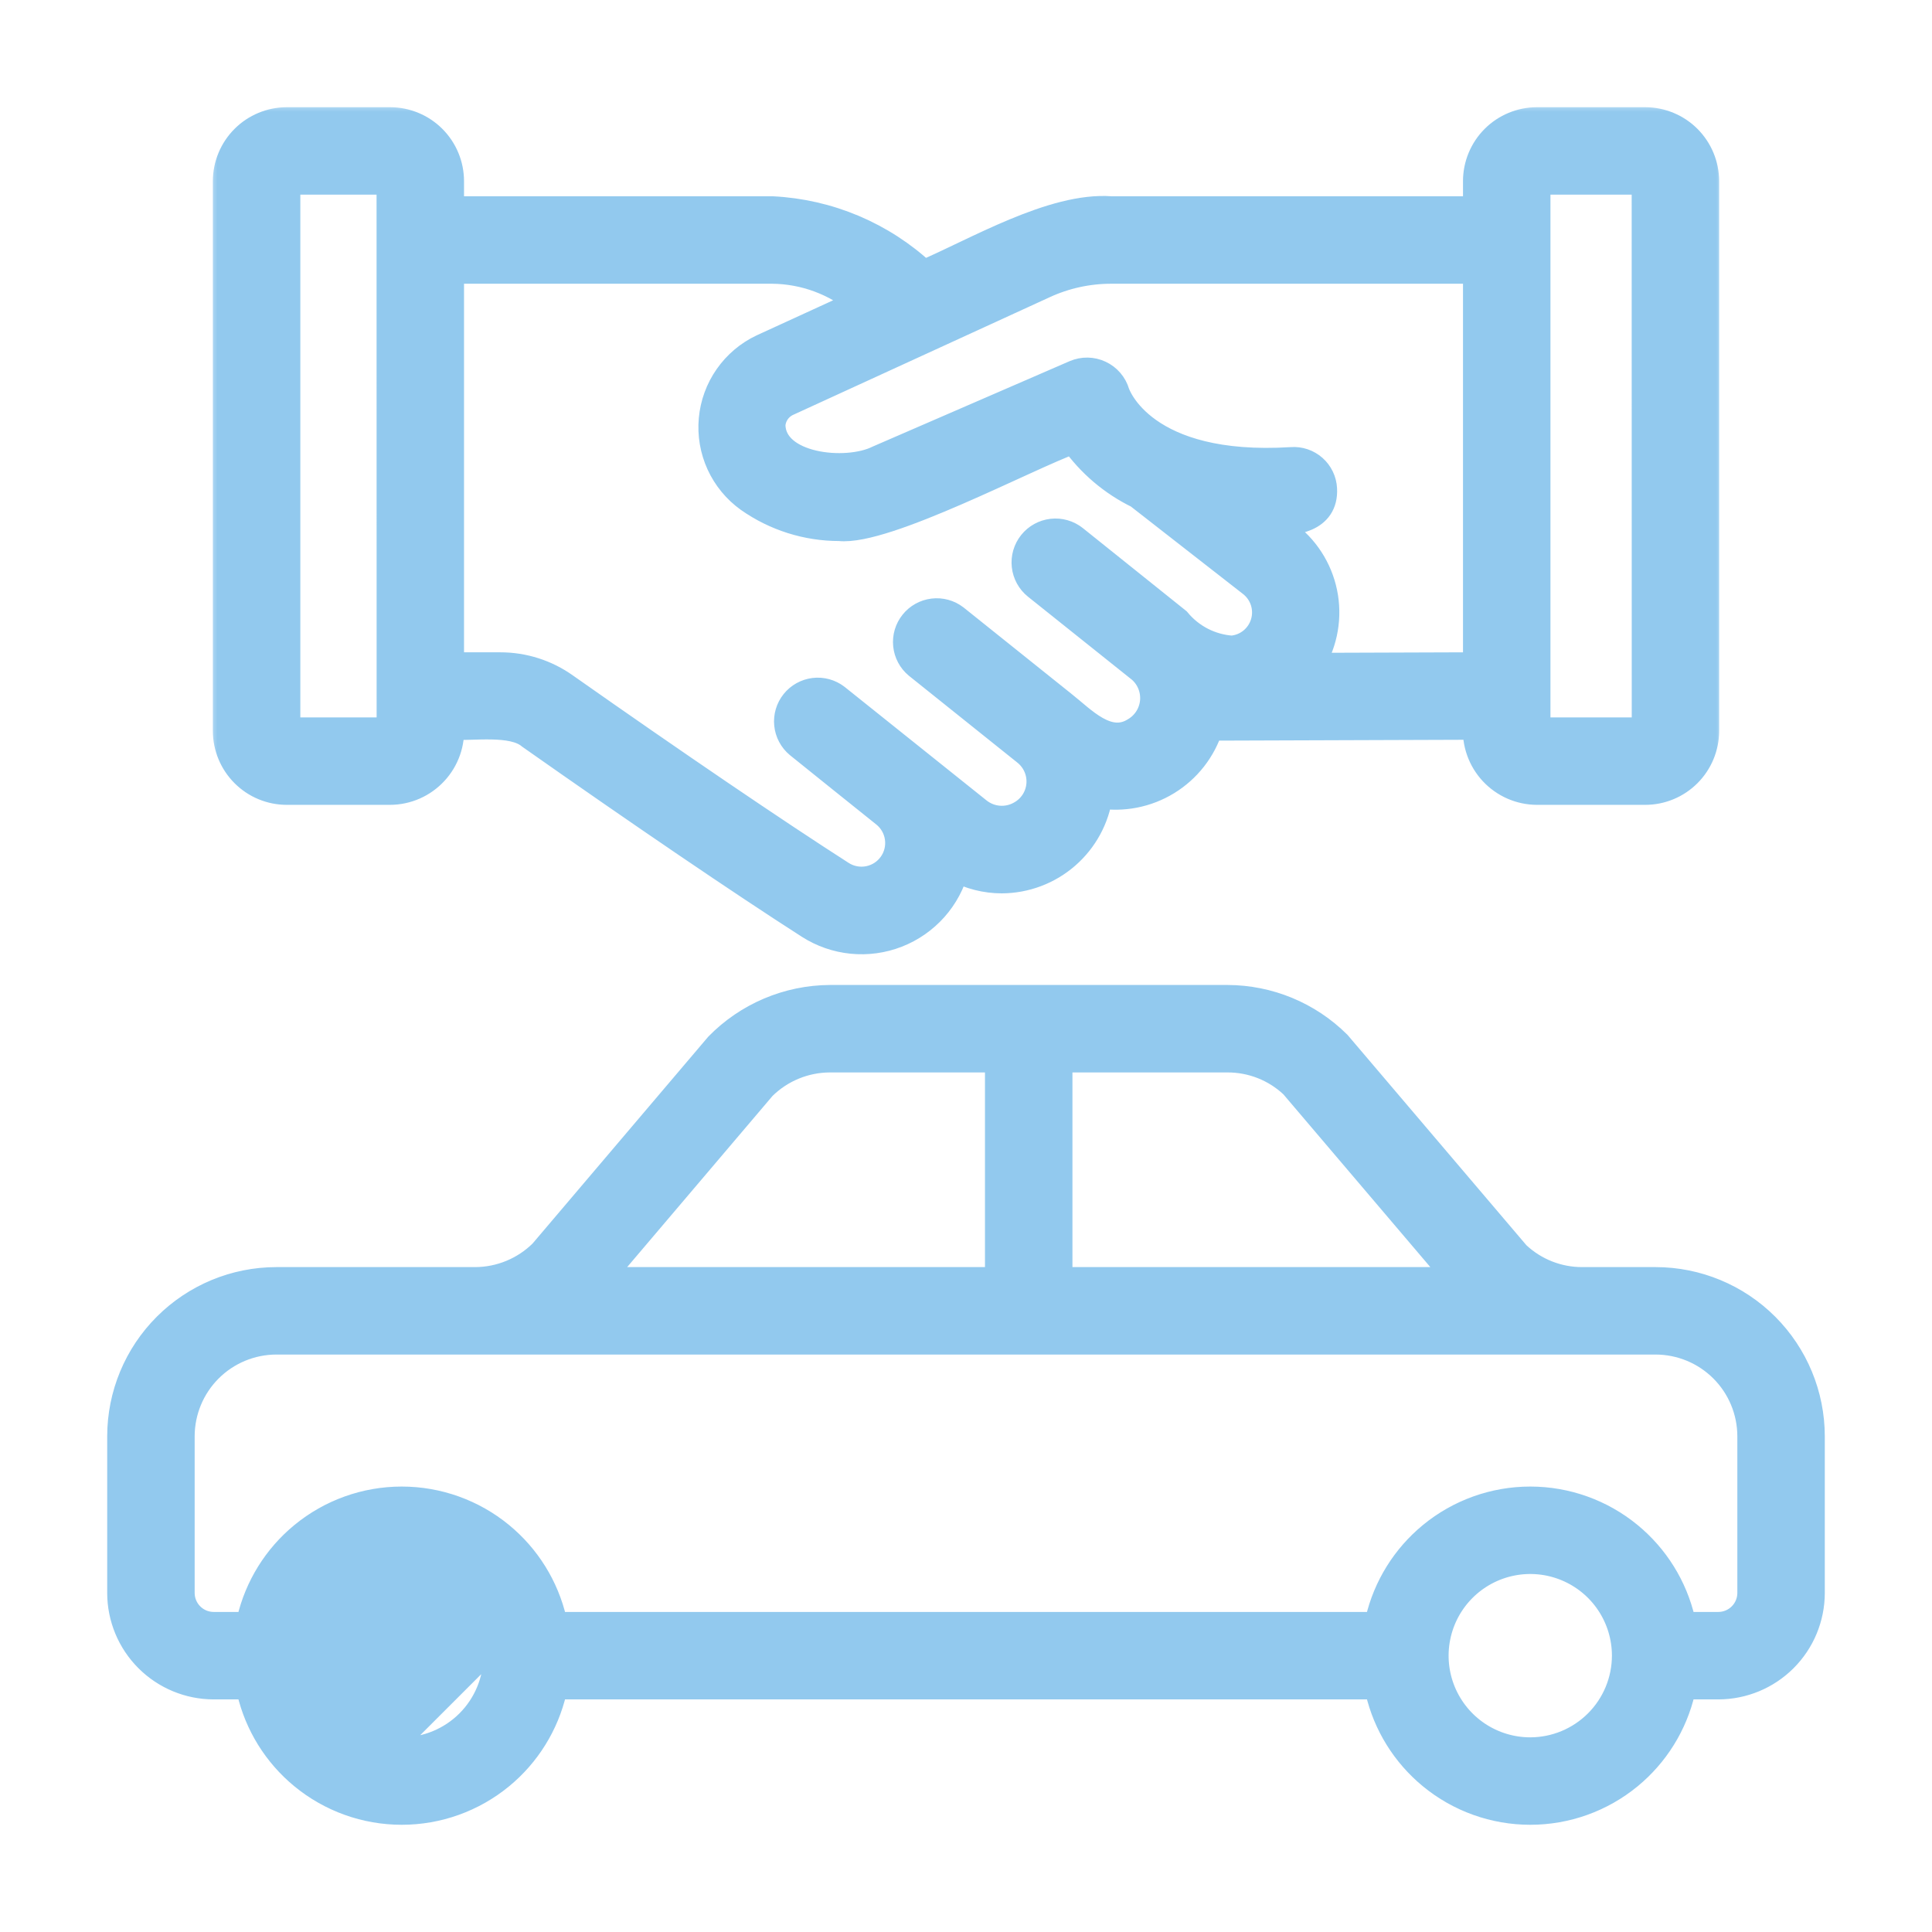
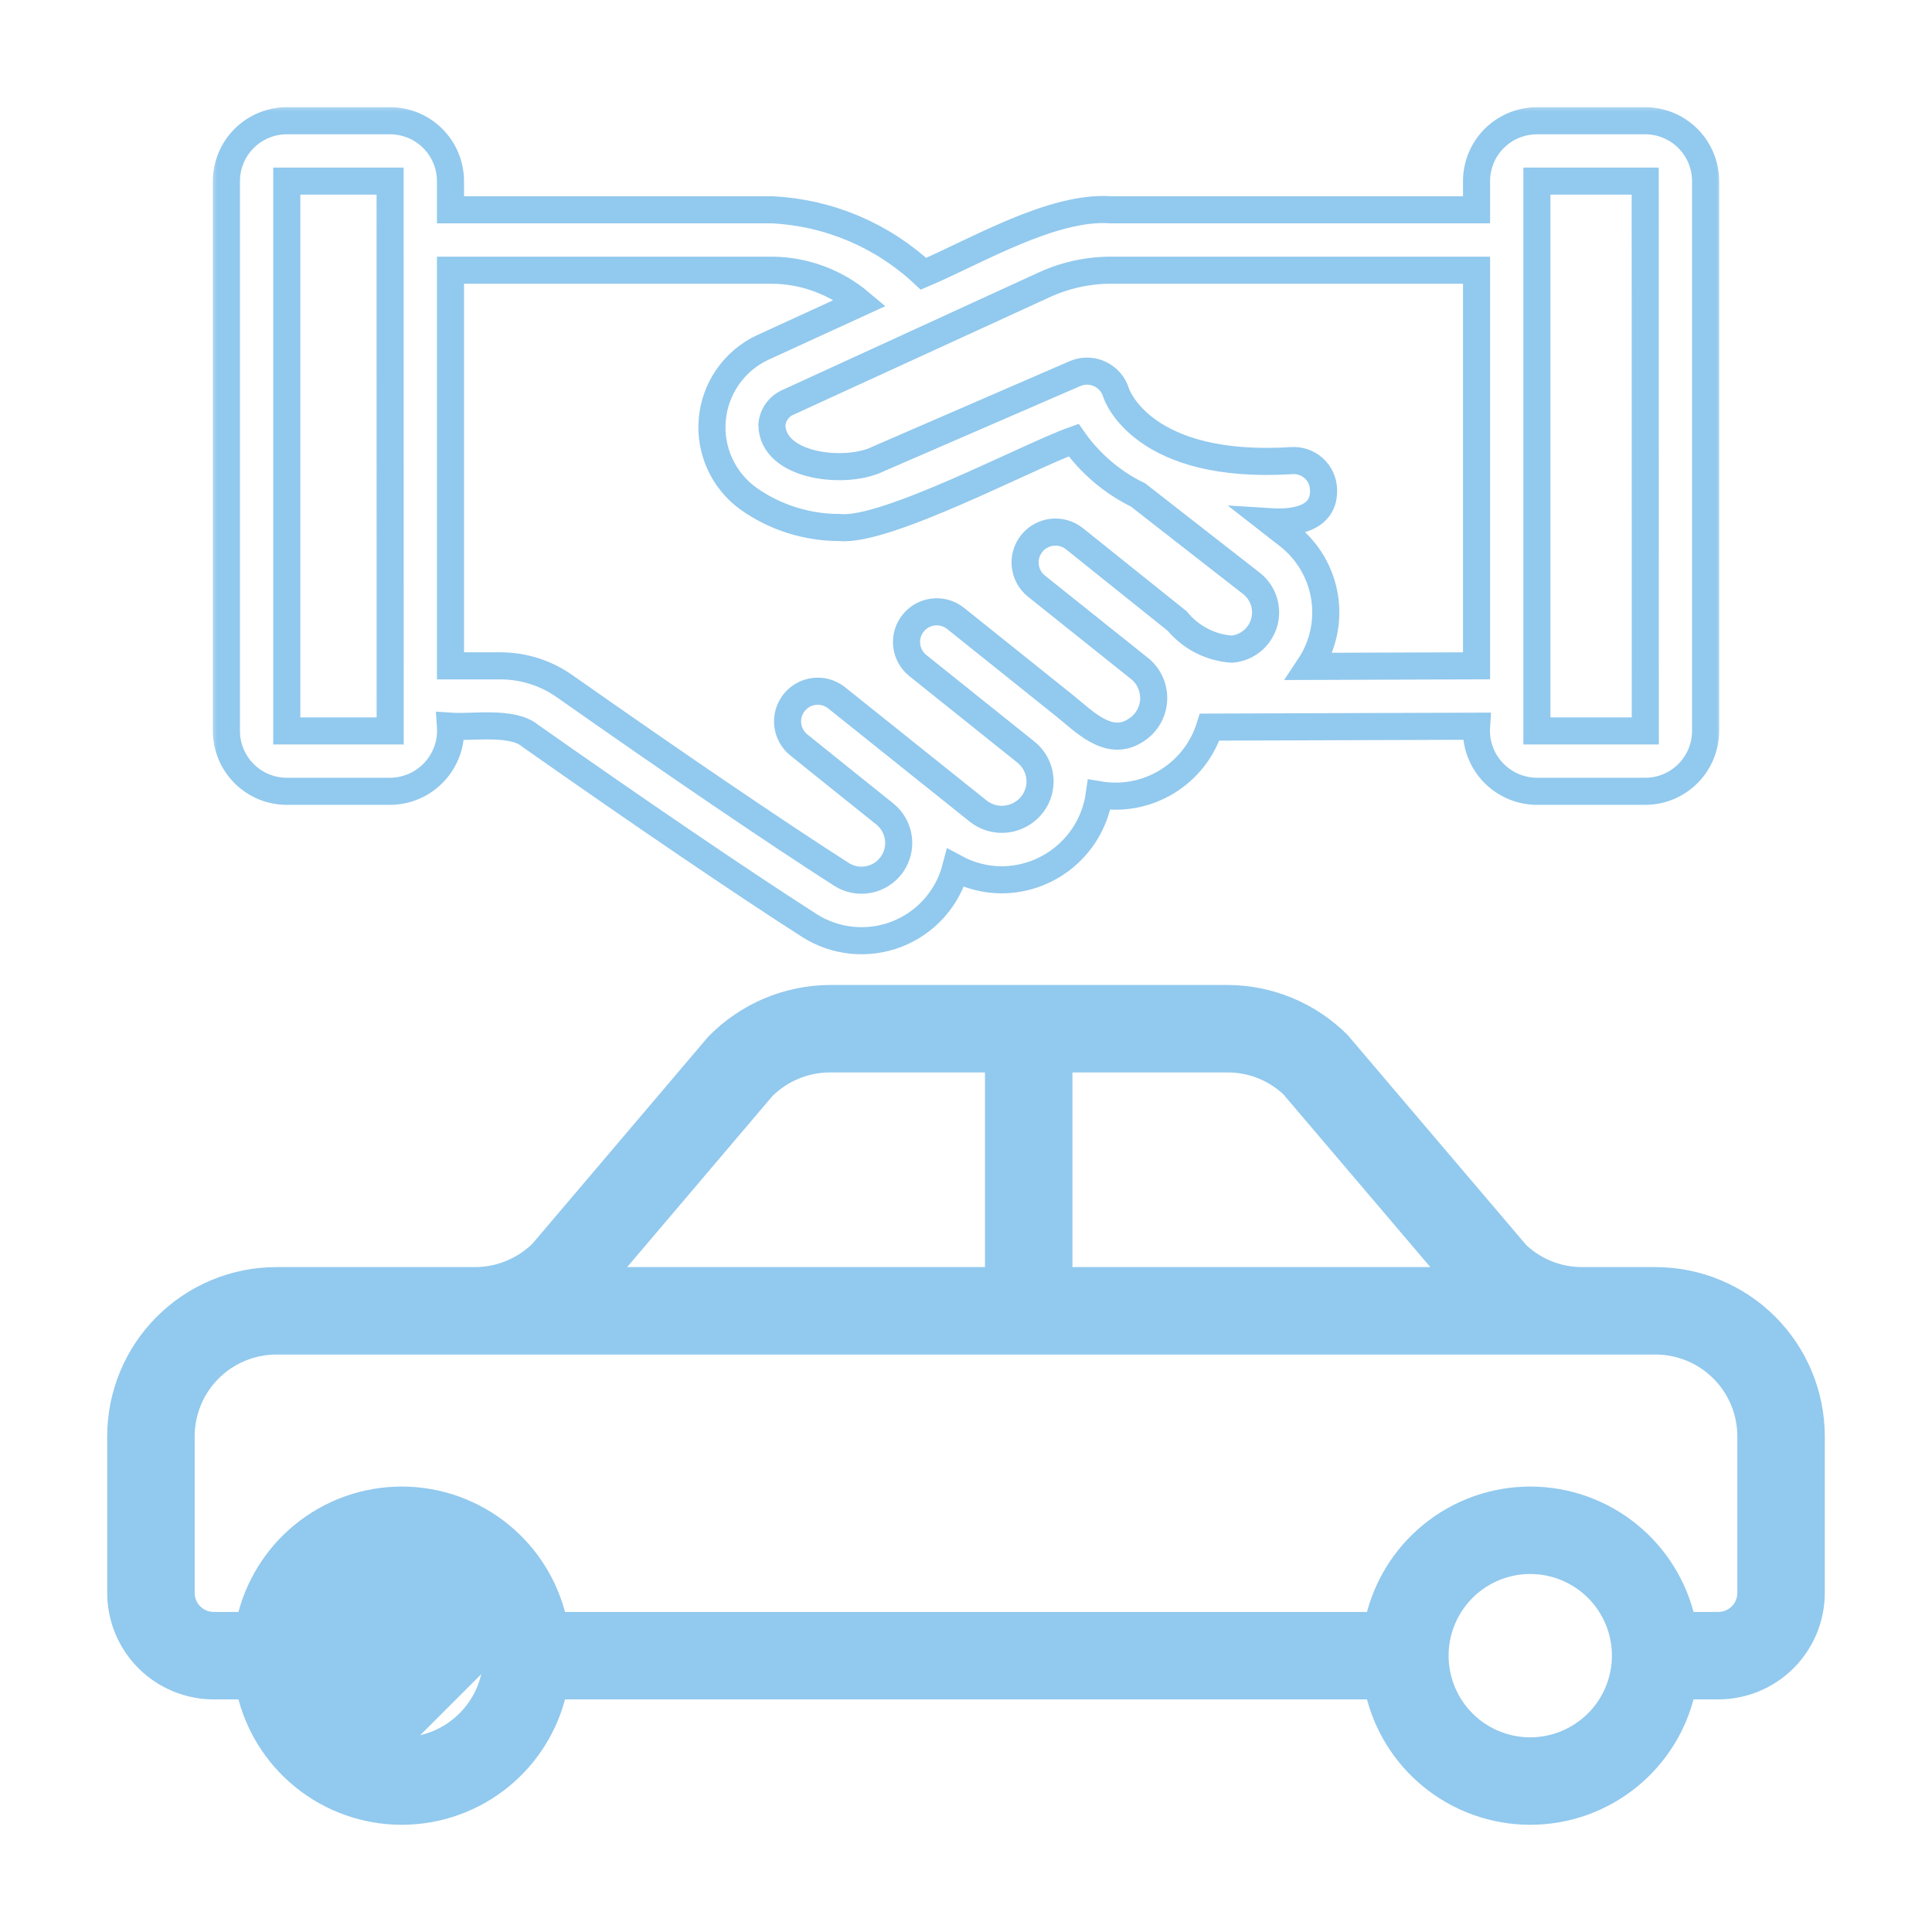
<svg xmlns="http://www.w3.org/2000/svg" width="107" height="107" viewBox="0 0 107 107" fill="none">
  <path d="M19.528 95.768C20.333 96.306 21.28 96.594 22.248 96.594L19.528 95.768ZM19.528 95.768C18.723 95.23 18.095 94.465 17.724 93.57M19.528 95.768L17.724 93.57M17.724 93.57C17.354 92.675 17.257 91.69 17.446 90.74M17.724 93.57L17.446 90.74M17.446 90.74C17.635 89.79 18.102 88.917 18.787 88.233M17.446 90.74L18.787 88.233M18.787 88.233C19.471 87.548 20.344 87.081 21.294 86.892M18.787 88.233L21.294 86.892M21.294 86.892C22.244 86.703 23.229 86.8 24.124 87.171M21.294 86.892L24.124 87.171M24.124 87.171C25.019 87.542 25.784 88.17 26.322 88.975M24.124 87.171L26.322 88.975M26.322 88.975C26.86 89.78 27.147 90.727 27.147 91.696M26.322 88.975L27.147 91.696M27.147 91.696C27.146 92.994 26.629 94.24 25.711 95.158C24.792 96.076 23.547 96.593 22.248 96.594L27.147 91.696ZM91.696 70.551H91.695L87.633 70.551L87.632 70.551C86.382 70.555 85.177 70.08 84.266 69.225L74.361 57.578L74.351 57.566L74.339 57.555C72.648 55.876 70.364 54.932 67.981 54.926H67.98L45.965 54.926L45.963 54.926C44.76 54.932 43.571 55.177 42.463 55.647C41.356 56.116 40.352 56.8 39.511 57.659L39.502 57.669L39.493 57.679L29.768 69.129C28.847 70.037 27.605 70.548 26.311 70.551C26.311 70.551 26.31 70.551 26.31 70.551L15.305 70.551H15.304C12.921 70.553 10.635 71.502 8.949 73.188C7.263 74.873 6.315 77.159 6.312 79.543V79.543L6.312 88.223L6.312 88.224C6.314 89.687 6.896 91.09 7.931 92.124C8.966 93.159 10.368 93.741 11.832 93.743H11.832H13.499C13.947 95.664 15.015 97.387 16.544 98.643C18.151 99.965 20.168 100.687 22.249 100.687C24.331 100.687 26.348 99.965 27.955 98.643C29.483 97.387 30.552 95.664 31 93.743H76C76.448 95.664 77.517 97.387 79.045 98.643C80.653 99.965 82.669 100.687 84.751 100.687C86.832 100.687 88.849 99.965 90.456 98.643C91.984 97.387 93.053 95.664 93.501 93.743H95.168H95.168C96.632 93.741 98.034 93.159 99.069 92.124C100.104 91.09 100.686 89.687 100.688 88.224V88.223V79.543V79.543C100.685 77.159 99.737 74.873 98.051 73.187C96.365 71.502 94.08 70.553 91.696 70.551ZM67.98 59.02L67.981 59.02C69.232 59.016 70.436 59.49 71.347 60.345L80.027 70.551H59.02V59.02L67.98 59.02ZM33.923 70.551L42.51 60.441C43.431 59.533 44.672 59.022 45.965 59.02H54.926V70.551H33.923ZM84.751 96.594C83.782 96.594 82.835 96.307 82.03 95.769C81.225 95.231 80.597 94.466 80.226 93.571C79.855 92.676 79.758 91.691 79.947 90.741C80.136 89.791 80.602 88.918 81.287 88.233C81.972 87.548 82.845 87.081 83.795 86.892C84.745 86.703 85.73 86.8 86.625 87.171C87.52 87.542 88.285 88.169 88.823 88.975C89.361 89.78 89.648 90.727 89.648 91.696C89.647 92.994 89.13 94.239 88.212 95.157C87.294 96.075 86.049 96.592 84.751 96.594ZM96.594 88.223C96.593 88.601 96.443 88.963 96.175 89.231C95.908 89.498 95.546 89.649 95.167 89.649H93.501C93.053 87.728 91.984 86.005 90.456 84.749C88.849 83.427 86.832 82.705 84.751 82.705C82.669 82.705 80.653 83.427 79.045 84.749C77.517 86.005 76.448 87.728 76 89.649H31C30.552 87.728 29.483 86.005 27.955 84.749C26.348 83.427 24.331 82.705 22.249 82.705C20.168 82.705 18.151 83.427 16.544 84.749C15.015 86.005 13.947 87.728 13.499 89.649H11.833C11.454 89.649 11.092 89.498 10.825 89.231C10.557 88.963 10.407 88.601 10.406 88.223C10.406 88.223 10.406 88.223 10.406 88.223V79.543C10.406 79.543 10.406 79.543 10.406 79.543C10.408 78.245 10.924 76.999 11.843 76.081C12.761 75.163 14.006 74.646 15.305 74.644H91.695C92.994 74.646 94.239 75.163 95.157 76.081C96.076 76.999 96.592 78.245 96.594 79.543V88.223Z" fill="#92C9EE" stroke="#92C9EE" stroke-width="0.75" />
  <mask id="path-2-outside-1_1_1071" maskUnits="userSpaceOnUse" x="11.539" y="5.688" width="84" height="48" fill="black">
    <rect fill="white" x="11.539" y="5.688" width="84" height="48" />
-     <path d="M15.883 43.825H21.605C22.066 43.823 22.522 43.726 22.944 43.541C23.366 43.355 23.745 43.085 24.058 42.747C24.372 42.41 24.612 42.011 24.766 41.576C24.919 41.142 24.981 40.68 24.949 40.221C26.151 40.304 28.38 39.918 29.362 40.748C35.46 45.037 41.09 48.863 44.806 51.246C45.521 51.705 46.335 51.989 47.181 52.073C48.027 52.158 48.881 52.041 49.673 51.732C50.465 51.423 51.173 50.931 51.739 50.296C52.304 49.661 52.711 48.901 52.926 48.079C53.71 48.502 54.587 48.725 55.477 48.727C56.793 48.722 58.063 48.244 59.055 47.379C60.047 46.515 60.695 45.322 60.879 44.019C62.179 44.237 63.514 43.977 64.638 43.288C65.763 42.599 66.6 41.528 66.996 40.27L81.775 40.219C81.743 40.679 81.805 41.14 81.958 41.575C82.111 42.01 82.352 42.409 82.665 42.747C82.979 43.085 83.358 43.355 83.78 43.541C84.202 43.726 84.658 43.823 85.119 43.825H91.117C92.004 43.825 92.854 43.472 93.481 42.845C94.107 42.218 94.46 41.368 94.461 40.482V10.031C94.46 9.145 94.107 8.295 93.481 7.668C92.854 7.041 92.004 6.689 91.117 6.688H85.119C84.232 6.689 83.382 7.041 82.755 7.668C82.129 8.295 81.776 9.145 81.775 10.031V11.62H61.539C58.311 11.375 54.029 13.937 51.145 15.162C48.86 13.028 45.894 11.774 42.772 11.62L24.949 11.62V10.031C24.948 9.145 24.596 8.295 23.969 7.668C23.342 7.041 22.492 6.689 21.605 6.688H15.883C14.996 6.689 14.146 7.041 13.52 7.668C12.893 8.295 12.54 9.145 12.539 10.031V40.482C12.54 41.368 12.893 42.218 13.52 42.845C14.146 43.472 14.996 43.825 15.883 43.825ZM85.119 10.031L91.117 10.031L91.121 40.482H85.119C85.119 40.482 85.119 10.064 85.119 10.031ZM57.82 15.78C58.986 15.242 60.255 14.964 61.539 14.964H81.775V36.875L72.522 36.907C73.273 35.779 73.572 34.41 73.36 33.072C73.148 31.734 72.441 30.524 71.378 29.684L70.368 28.896C71.65 28.977 73.39 28.76 73.301 27.076C73.29 26.856 73.236 26.641 73.14 26.442C73.045 26.243 72.911 26.066 72.746 25.92C72.581 25.774 72.388 25.663 72.179 25.592C71.97 25.522 71.749 25.494 71.53 25.511C63.314 26.027 61.864 21.906 61.815 21.76C61.748 21.532 61.633 21.321 61.478 21.14C61.324 20.96 61.133 20.815 60.917 20.714C60.703 20.613 60.468 20.558 60.231 20.554C59.993 20.55 59.758 20.597 59.539 20.69L48.635 25.419C46.859 26.301 42.785 25.878 42.75 23.531C42.771 23.266 42.863 23.011 43.015 22.793C43.168 22.575 43.377 22.402 43.619 22.292L57.82 15.78ZM24.949 14.964H42.772C44.555 14.981 46.277 15.619 47.642 16.768L42.22 19.254C41.452 19.617 40.793 20.175 40.307 20.871C39.821 21.567 39.525 22.378 39.449 23.224C39.372 24.07 39.518 24.921 39.871 25.693C40.225 26.465 40.774 27.131 41.464 27.626C42.935 28.661 44.69 29.216 46.489 29.214C49.027 29.493 56.947 25.265 59.459 24.374C60.375 25.673 61.605 26.719 63.033 27.415L69.298 32.302C69.624 32.553 69.866 32.898 69.993 33.289C70.12 33.681 70.125 34.102 70.009 34.496C69.892 34.891 69.659 35.242 69.34 35.502C69.021 35.762 68.63 35.919 68.22 35.953C67.637 35.912 67.069 35.753 66.549 35.486C66.03 35.218 65.57 34.848 65.198 34.397L59.502 29.833C59.153 29.556 58.709 29.428 58.267 29.478C57.824 29.528 57.42 29.751 57.142 30.098C56.863 30.446 56.734 30.89 56.782 31.332C56.831 31.775 57.052 32.18 57.399 32.459L63.182 37.08C63.432 37.3 63.626 37.577 63.748 37.886C63.87 38.196 63.918 38.531 63.886 38.862C63.853 39.194 63.743 39.513 63.564 39.794C63.385 40.074 63.141 40.309 62.854 40.477C61.353 41.417 59.961 39.868 58.881 39.02L52.898 34.23C52.55 33.963 52.112 33.843 51.678 33.896C51.243 33.948 50.846 34.169 50.573 34.511C50.299 34.853 50.17 35.288 50.214 35.724C50.258 36.16 50.471 36.56 50.808 36.841L56.8 41.639C57.069 41.85 57.283 42.123 57.421 42.436C57.56 42.748 57.62 43.09 57.595 43.431C57.57 43.772 57.462 44.102 57.279 44.391C57.096 44.68 56.845 44.919 56.548 45.088C56.18 45.304 55.755 45.403 55.329 45.371C54.903 45.34 54.497 45.179 54.164 44.911L46.31 38.628C45.962 38.361 45.525 38.241 45.09 38.293C44.655 38.346 44.258 38.567 43.985 38.908C43.711 39.25 43.582 39.686 43.626 40.121C43.67 40.557 43.883 40.958 44.22 41.239C45.101 41.946 48.066 44.336 49.002 45.079C49.413 45.408 49.682 45.882 49.754 46.404C49.827 46.926 49.697 47.455 49.391 47.884C49.085 48.313 48.627 48.609 48.11 48.71C47.593 48.812 47.057 48.712 46.612 48.431C42.933 46.073 37.346 42.276 31.3 38.024C30.252 37.277 28.996 36.876 27.708 36.877H24.949V14.964ZM15.883 10.031H21.605L21.609 40.482H15.883V10.031Z" />
+     <path d="M15.883 43.825H21.605C22.066 43.823 22.522 43.726 22.944 43.541C23.366 43.355 23.745 43.085 24.058 42.747C24.372 42.41 24.612 42.011 24.766 41.576C24.919 41.142 24.981 40.68 24.949 40.221C26.151 40.304 28.38 39.918 29.362 40.748C35.46 45.037 41.09 48.863 44.806 51.246C45.521 51.705 46.335 51.989 47.181 52.073C48.027 52.158 48.881 52.041 49.673 51.732C50.465 51.423 51.173 50.931 51.739 50.296C52.304 49.661 52.711 48.901 52.926 48.079C53.71 48.502 54.587 48.725 55.477 48.727C56.793 48.722 58.063 48.244 59.055 47.379C60.047 46.515 60.695 45.322 60.879 44.019C62.179 44.237 63.514 43.977 64.638 43.288C65.763 42.599 66.6 41.528 66.996 40.27L81.775 40.219C81.743 40.679 81.805 41.14 81.958 41.575C82.111 42.01 82.352 42.409 82.665 42.747C82.979 43.085 83.358 43.355 83.78 43.541C84.202 43.726 84.658 43.823 85.119 43.825H91.117C92.004 43.825 92.854 43.472 93.481 42.845C94.107 42.218 94.46 41.368 94.461 40.482V10.031C94.46 9.145 94.107 8.295 93.481 7.668C92.854 7.041 92.004 6.689 91.117 6.688H85.119C84.232 6.689 83.382 7.041 82.755 7.668C82.129 8.295 81.776 9.145 81.775 10.031V11.62H61.539C58.311 11.375 54.029 13.937 51.145 15.162L24.949 11.62V10.031C24.948 9.145 24.596 8.295 23.969 7.668C23.342 7.041 22.492 6.689 21.605 6.688H15.883C14.996 6.689 14.146 7.041 13.52 7.668C12.893 8.295 12.54 9.145 12.539 10.031V40.482C12.54 41.368 12.893 42.218 13.52 42.845C14.146 43.472 14.996 43.825 15.883 43.825ZM85.119 10.031L91.117 10.031L91.121 40.482H85.119C85.119 40.482 85.119 10.064 85.119 10.031ZM57.82 15.78C58.986 15.242 60.255 14.964 61.539 14.964H81.775V36.875L72.522 36.907C73.273 35.779 73.572 34.41 73.36 33.072C73.148 31.734 72.441 30.524 71.378 29.684L70.368 28.896C71.65 28.977 73.39 28.76 73.301 27.076C73.29 26.856 73.236 26.641 73.14 26.442C73.045 26.243 72.911 26.066 72.746 25.92C72.581 25.774 72.388 25.663 72.179 25.592C71.97 25.522 71.749 25.494 71.53 25.511C63.314 26.027 61.864 21.906 61.815 21.76C61.748 21.532 61.633 21.321 61.478 21.14C61.324 20.96 61.133 20.815 60.917 20.714C60.703 20.613 60.468 20.558 60.231 20.554C59.993 20.55 59.758 20.597 59.539 20.69L48.635 25.419C46.859 26.301 42.785 25.878 42.75 23.531C42.771 23.266 42.863 23.011 43.015 22.793C43.168 22.575 43.377 22.402 43.619 22.292L57.82 15.78ZM24.949 14.964H42.772C44.555 14.981 46.277 15.619 47.642 16.768L42.22 19.254C41.452 19.617 40.793 20.175 40.307 20.871C39.821 21.567 39.525 22.378 39.449 23.224C39.372 24.07 39.518 24.921 39.871 25.693C40.225 26.465 40.774 27.131 41.464 27.626C42.935 28.661 44.69 29.216 46.489 29.214C49.027 29.493 56.947 25.265 59.459 24.374C60.375 25.673 61.605 26.719 63.033 27.415L69.298 32.302C69.624 32.553 69.866 32.898 69.993 33.289C70.12 33.681 70.125 34.102 70.009 34.496C69.892 34.891 69.659 35.242 69.34 35.502C69.021 35.762 68.63 35.919 68.22 35.953C67.637 35.912 67.069 35.753 66.549 35.486C66.03 35.218 65.57 34.848 65.198 34.397L59.502 29.833C59.153 29.556 58.709 29.428 58.267 29.478C57.824 29.528 57.42 29.751 57.142 30.098C56.863 30.446 56.734 30.89 56.782 31.332C56.831 31.775 57.052 32.18 57.399 32.459L63.182 37.08C63.432 37.3 63.626 37.577 63.748 37.886C63.87 38.196 63.918 38.531 63.886 38.862C63.853 39.194 63.743 39.513 63.564 39.794C63.385 40.074 63.141 40.309 62.854 40.477C61.353 41.417 59.961 39.868 58.881 39.02L52.898 34.23C52.55 33.963 52.112 33.843 51.678 33.896C51.243 33.948 50.846 34.169 50.573 34.511C50.299 34.853 50.17 35.288 50.214 35.724C50.258 36.16 50.471 36.56 50.808 36.841L56.8 41.639C57.069 41.85 57.283 42.123 57.421 42.436C57.56 42.748 57.62 43.09 57.595 43.431C57.57 43.772 57.462 44.102 57.279 44.391C57.096 44.68 56.845 44.919 56.548 45.088C56.18 45.304 55.755 45.403 55.329 45.371C54.903 45.34 54.497 45.179 54.164 44.911L46.31 38.628C45.962 38.361 45.525 38.241 45.09 38.293C44.655 38.346 44.258 38.567 43.985 38.908C43.711 39.25 43.582 39.686 43.626 40.121C43.67 40.557 43.883 40.958 44.22 41.239C45.101 41.946 48.066 44.336 49.002 45.079C49.413 45.408 49.682 45.882 49.754 46.404C49.827 46.926 49.697 47.455 49.391 47.884C49.085 48.313 48.627 48.609 48.11 48.71C47.593 48.812 47.057 48.712 46.612 48.431C42.933 46.073 37.346 42.276 31.3 38.024C30.252 37.277 28.996 36.876 27.708 36.877H24.949V14.964ZM15.883 10.031H21.605L21.609 40.482H15.883V10.031Z" />
  </mask>
-   <path d="M15.883 43.825H21.605C22.066 43.823 22.522 43.726 22.944 43.541C23.366 43.355 23.745 43.085 24.058 42.747C24.372 42.41 24.612 42.011 24.766 41.576C24.919 41.142 24.981 40.68 24.949 40.221C26.151 40.304 28.38 39.918 29.362 40.748C35.46 45.037 41.09 48.863 44.806 51.246C45.521 51.705 46.335 51.989 47.181 52.073C48.027 52.158 48.881 52.041 49.673 51.732C50.465 51.423 51.173 50.931 51.739 50.296C52.304 49.661 52.711 48.901 52.926 48.079C53.71 48.502 54.587 48.725 55.477 48.727C56.793 48.722 58.063 48.244 59.055 47.379C60.047 46.515 60.695 45.322 60.879 44.019C62.179 44.237 63.514 43.977 64.638 43.288C65.763 42.599 66.6 41.528 66.996 40.27L81.775 40.219C81.743 40.679 81.805 41.14 81.958 41.575C82.111 42.01 82.352 42.409 82.665 42.747C82.979 43.085 83.358 43.355 83.78 43.541C84.202 43.726 84.658 43.823 85.119 43.825H91.117C92.004 43.825 92.854 43.472 93.481 42.845C94.107 42.218 94.46 41.368 94.461 40.482V10.031C94.46 9.145 94.107 8.295 93.481 7.668C92.854 7.041 92.004 6.689 91.117 6.688H85.119C84.232 6.689 83.382 7.041 82.755 7.668C82.129 8.295 81.776 9.145 81.775 10.031V11.62H61.539C58.311 11.375 54.029 13.937 51.145 15.162C48.86 13.028 45.894 11.774 42.772 11.62L24.949 11.62V10.031C24.948 9.145 24.596 8.295 23.969 7.668C23.342 7.041 22.492 6.689 21.605 6.688H15.883C14.996 6.689 14.146 7.041 13.52 7.668C12.893 8.295 12.54 9.145 12.539 10.031V40.482C12.54 41.368 12.893 42.218 13.52 42.845C14.146 43.472 14.996 43.825 15.883 43.825ZM85.119 10.031L91.117 10.031L91.121 40.482H85.119C85.119 40.482 85.119 10.064 85.119 10.031ZM57.82 15.78C58.986 15.242 60.255 14.964 61.539 14.964H81.775V36.875L72.522 36.907C73.273 35.779 73.572 34.41 73.36 33.072C73.148 31.734 72.441 30.524 71.378 29.684L70.368 28.896C71.65 28.977 73.39 28.76 73.301 27.076C73.29 26.856 73.236 26.641 73.14 26.442C73.045 26.243 72.911 26.066 72.746 25.92C72.581 25.774 72.388 25.663 72.179 25.592C71.97 25.522 71.749 25.494 71.53 25.511C63.314 26.027 61.864 21.906 61.815 21.76C61.748 21.532 61.633 21.321 61.478 21.14C61.324 20.96 61.133 20.815 60.917 20.714C60.703 20.613 60.468 20.558 60.231 20.554C59.993 20.55 59.758 20.597 59.539 20.69L48.635 25.419C46.859 26.301 42.785 25.878 42.75 23.531C42.771 23.266 42.863 23.011 43.015 22.793C43.168 22.575 43.377 22.402 43.619 22.292L57.82 15.78ZM24.949 14.964H42.772C44.555 14.981 46.277 15.619 47.642 16.768L42.22 19.254C41.452 19.617 40.793 20.175 40.307 20.871C39.821 21.567 39.525 22.378 39.449 23.224C39.372 24.07 39.518 24.921 39.871 25.693C40.225 26.465 40.774 27.131 41.464 27.626C42.935 28.661 44.69 29.216 46.489 29.214C49.027 29.493 56.947 25.265 59.459 24.374C60.375 25.673 61.605 26.719 63.033 27.415L69.298 32.302C69.624 32.553 69.866 32.898 69.993 33.289C70.12 33.681 70.125 34.102 70.009 34.496C69.892 34.891 69.659 35.242 69.34 35.502C69.021 35.762 68.63 35.919 68.22 35.953C67.637 35.912 67.069 35.753 66.549 35.486C66.03 35.218 65.57 34.848 65.198 34.397L59.502 29.833C59.153 29.556 58.709 29.428 58.267 29.478C57.824 29.528 57.42 29.751 57.142 30.098C56.863 30.446 56.734 30.89 56.782 31.332C56.831 31.775 57.052 32.18 57.399 32.459L63.182 37.08C63.432 37.3 63.626 37.577 63.748 37.886C63.87 38.196 63.918 38.531 63.886 38.862C63.853 39.194 63.743 39.513 63.564 39.794C63.385 40.074 63.141 40.309 62.854 40.477C61.353 41.417 59.961 39.868 58.881 39.02L52.898 34.23C52.55 33.963 52.112 33.843 51.678 33.896C51.243 33.948 50.846 34.169 50.573 34.511C50.299 34.853 50.17 35.288 50.214 35.724C50.258 36.16 50.471 36.56 50.808 36.841L56.8 41.639C57.069 41.85 57.283 42.123 57.421 42.436C57.56 42.748 57.62 43.09 57.595 43.431C57.57 43.772 57.462 44.102 57.279 44.391C57.096 44.68 56.845 44.919 56.548 45.088C56.18 45.304 55.755 45.403 55.329 45.371C54.903 45.34 54.497 45.179 54.164 44.911L46.31 38.628C45.962 38.361 45.525 38.241 45.09 38.293C44.655 38.346 44.258 38.567 43.985 38.908C43.711 39.25 43.582 39.686 43.626 40.121C43.67 40.557 43.883 40.958 44.22 41.239C45.101 41.946 48.066 44.336 49.002 45.079C49.413 45.408 49.682 45.882 49.754 46.404C49.827 46.926 49.697 47.455 49.391 47.884C49.085 48.313 48.627 48.609 48.11 48.71C47.593 48.812 47.057 48.712 46.612 48.431C42.933 46.073 37.346 42.276 31.3 38.024C30.252 37.277 28.996 36.876 27.708 36.877H24.949V14.964ZM15.883 10.031H21.605L21.609 40.482H15.883V10.031Z" fill="#92C9EE" />
  <path d="M15.883 43.825H21.605C22.066 43.823 22.522 43.726 22.944 43.541C23.366 43.355 23.745 43.085 24.058 42.747C24.372 42.41 24.612 42.011 24.766 41.576C24.919 41.142 24.981 40.68 24.949 40.221C26.151 40.304 28.38 39.918 29.362 40.748C35.46 45.037 41.09 48.863 44.806 51.246C45.521 51.705 46.335 51.989 47.181 52.073C48.027 52.158 48.881 52.041 49.673 51.732C50.465 51.423 51.173 50.931 51.739 50.296C52.304 49.661 52.711 48.901 52.926 48.079C53.71 48.502 54.587 48.725 55.477 48.727C56.793 48.722 58.063 48.244 59.055 47.379C60.047 46.515 60.695 45.322 60.879 44.019C62.179 44.237 63.514 43.977 64.638 43.288C65.763 42.599 66.6 41.528 66.996 40.27L81.775 40.219C81.743 40.679 81.805 41.14 81.958 41.575C82.111 42.01 82.352 42.409 82.665 42.747C82.979 43.085 83.358 43.355 83.78 43.541C84.202 43.726 84.658 43.823 85.119 43.825H91.117C92.004 43.825 92.854 43.472 93.481 42.845C94.107 42.218 94.46 41.368 94.461 40.482V10.031C94.46 9.145 94.107 8.295 93.481 7.668C92.854 7.041 92.004 6.689 91.117 6.688H85.119C84.232 6.689 83.382 7.041 82.755 7.668C82.129 8.295 81.776 9.145 81.775 10.031V11.62H61.539C58.311 11.375 54.029 13.937 51.145 15.162C48.86 13.028 45.894 11.774 42.772 11.62L24.949 11.62V10.031C24.948 9.145 24.596 8.295 23.969 7.668C23.342 7.041 22.492 6.689 21.605 6.688H15.883C14.996 6.689 14.146 7.041 13.52 7.668C12.893 8.295 12.54 9.145 12.539 10.031V40.482C12.54 41.368 12.893 42.218 13.52 42.845C14.146 43.472 14.996 43.825 15.883 43.825ZM85.119 10.031L91.117 10.031L91.121 40.482H85.119C85.119 40.482 85.119 10.064 85.119 10.031ZM57.82 15.78C58.986 15.242 60.255 14.964 61.539 14.964H81.775V36.875L72.522 36.907C73.273 35.779 73.572 34.41 73.36 33.072C73.148 31.734 72.441 30.524 71.378 29.684L70.368 28.896C71.65 28.977 73.39 28.76 73.301 27.076C73.29 26.856 73.236 26.641 73.14 26.442C73.045 26.243 72.911 26.066 72.746 25.92C72.581 25.774 72.388 25.663 72.179 25.592C71.97 25.522 71.749 25.494 71.53 25.511C63.314 26.027 61.864 21.906 61.815 21.76C61.748 21.532 61.633 21.321 61.478 21.14C61.324 20.96 61.133 20.815 60.917 20.714C60.703 20.613 60.468 20.558 60.231 20.554C59.993 20.55 59.758 20.597 59.539 20.69L48.635 25.419C46.859 26.301 42.785 25.878 42.75 23.531C42.771 23.266 42.863 23.011 43.015 22.793C43.168 22.575 43.377 22.402 43.619 22.292L57.82 15.78ZM24.949 14.964H42.772C44.555 14.981 46.277 15.619 47.642 16.768L42.22 19.254C41.452 19.617 40.793 20.175 40.307 20.871C39.821 21.567 39.525 22.378 39.449 23.224C39.372 24.07 39.518 24.921 39.871 25.693C40.225 26.465 40.774 27.131 41.464 27.626C42.935 28.661 44.69 29.216 46.489 29.214C49.027 29.493 56.947 25.265 59.459 24.374C60.375 25.673 61.605 26.719 63.033 27.415L69.298 32.302C69.624 32.553 69.866 32.898 69.993 33.289C70.12 33.681 70.125 34.102 70.009 34.496C69.892 34.891 69.659 35.242 69.34 35.502C69.021 35.762 68.63 35.919 68.22 35.953C67.637 35.912 67.069 35.753 66.549 35.486C66.03 35.218 65.57 34.848 65.198 34.397L59.502 29.833C59.153 29.556 58.709 29.428 58.267 29.478C57.824 29.528 57.42 29.751 57.142 30.098C56.863 30.446 56.734 30.89 56.782 31.332C56.831 31.775 57.052 32.18 57.399 32.459L63.182 37.08C63.432 37.3 63.626 37.577 63.748 37.886C63.87 38.196 63.918 38.531 63.886 38.862C63.853 39.194 63.743 39.513 63.564 39.794C63.385 40.074 63.141 40.309 62.854 40.477C61.353 41.417 59.961 39.868 58.881 39.02L52.898 34.23C52.55 33.963 52.112 33.843 51.678 33.896C51.243 33.948 50.846 34.169 50.573 34.511C50.299 34.853 50.17 35.288 50.214 35.724C50.258 36.16 50.471 36.56 50.808 36.841L56.8 41.639C57.069 41.85 57.283 42.123 57.421 42.436C57.56 42.748 57.62 43.09 57.595 43.431C57.57 43.772 57.462 44.102 57.279 44.391C57.096 44.68 56.845 44.919 56.548 45.088C56.18 45.304 55.755 45.403 55.329 45.371C54.903 45.34 54.497 45.179 54.164 44.911L46.31 38.628C45.962 38.361 45.525 38.241 45.09 38.293C44.655 38.346 44.258 38.567 43.985 38.908C43.711 39.25 43.582 39.686 43.626 40.121C43.67 40.557 43.883 40.958 44.22 41.239C45.101 41.946 48.066 44.336 49.002 45.079C49.413 45.408 49.682 45.882 49.754 46.404C49.827 46.926 49.697 47.455 49.391 47.884C49.085 48.313 48.627 48.609 48.11 48.71C47.593 48.812 47.057 48.712 46.612 48.431C42.933 46.073 37.346 42.276 31.3 38.024C30.252 37.277 28.996 36.876 27.708 36.877H24.949V14.964ZM15.883 10.031H21.605L21.609 40.482H15.883V10.031Z" stroke="#92C9EE" stroke-width="1.5" mask="url(#path-2-outside-1_1_1071)" />
</svg>